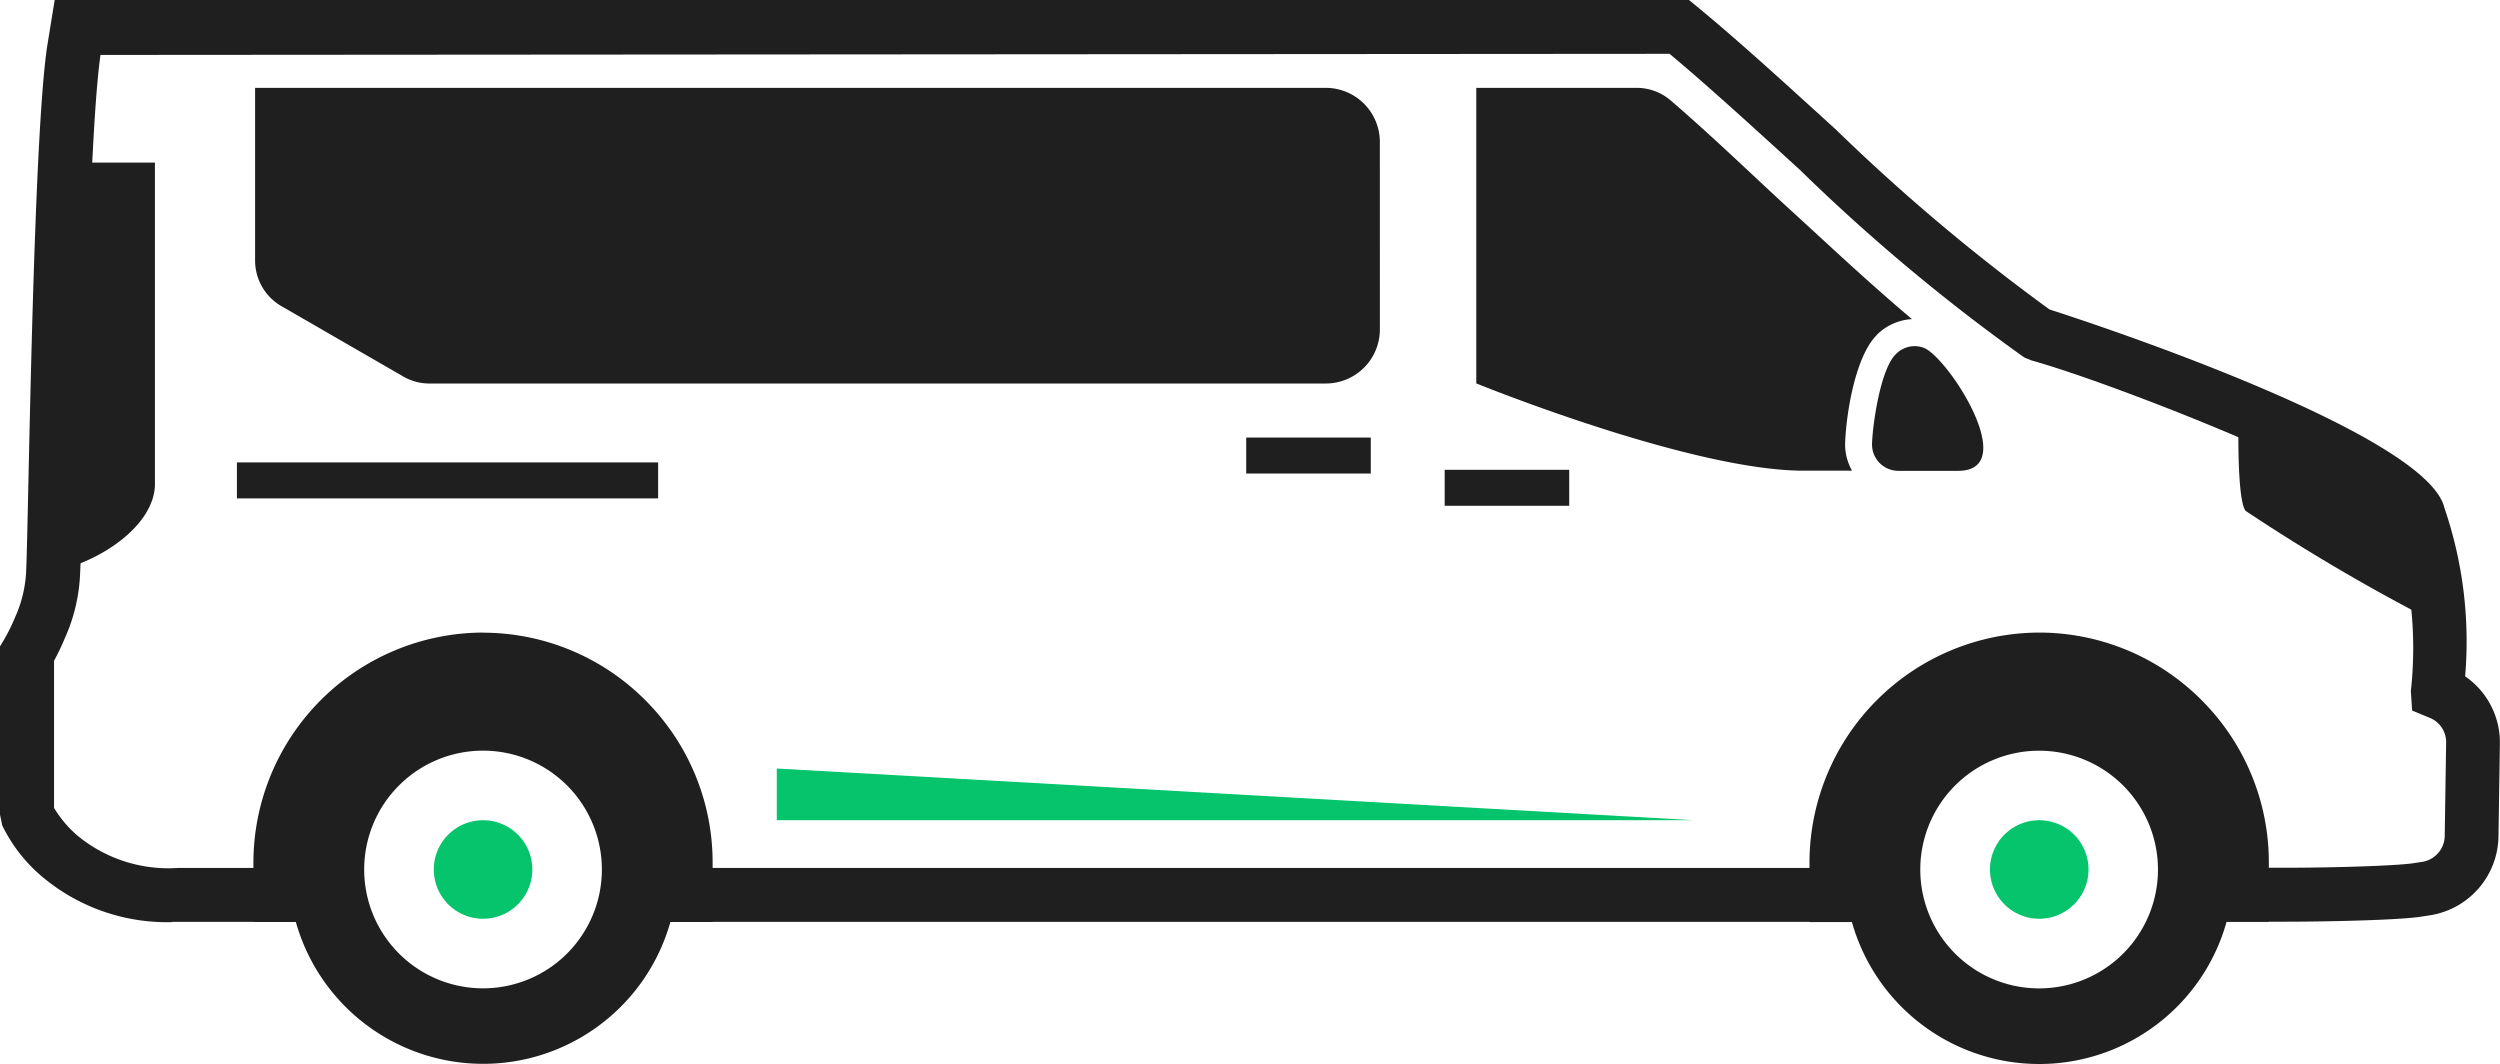
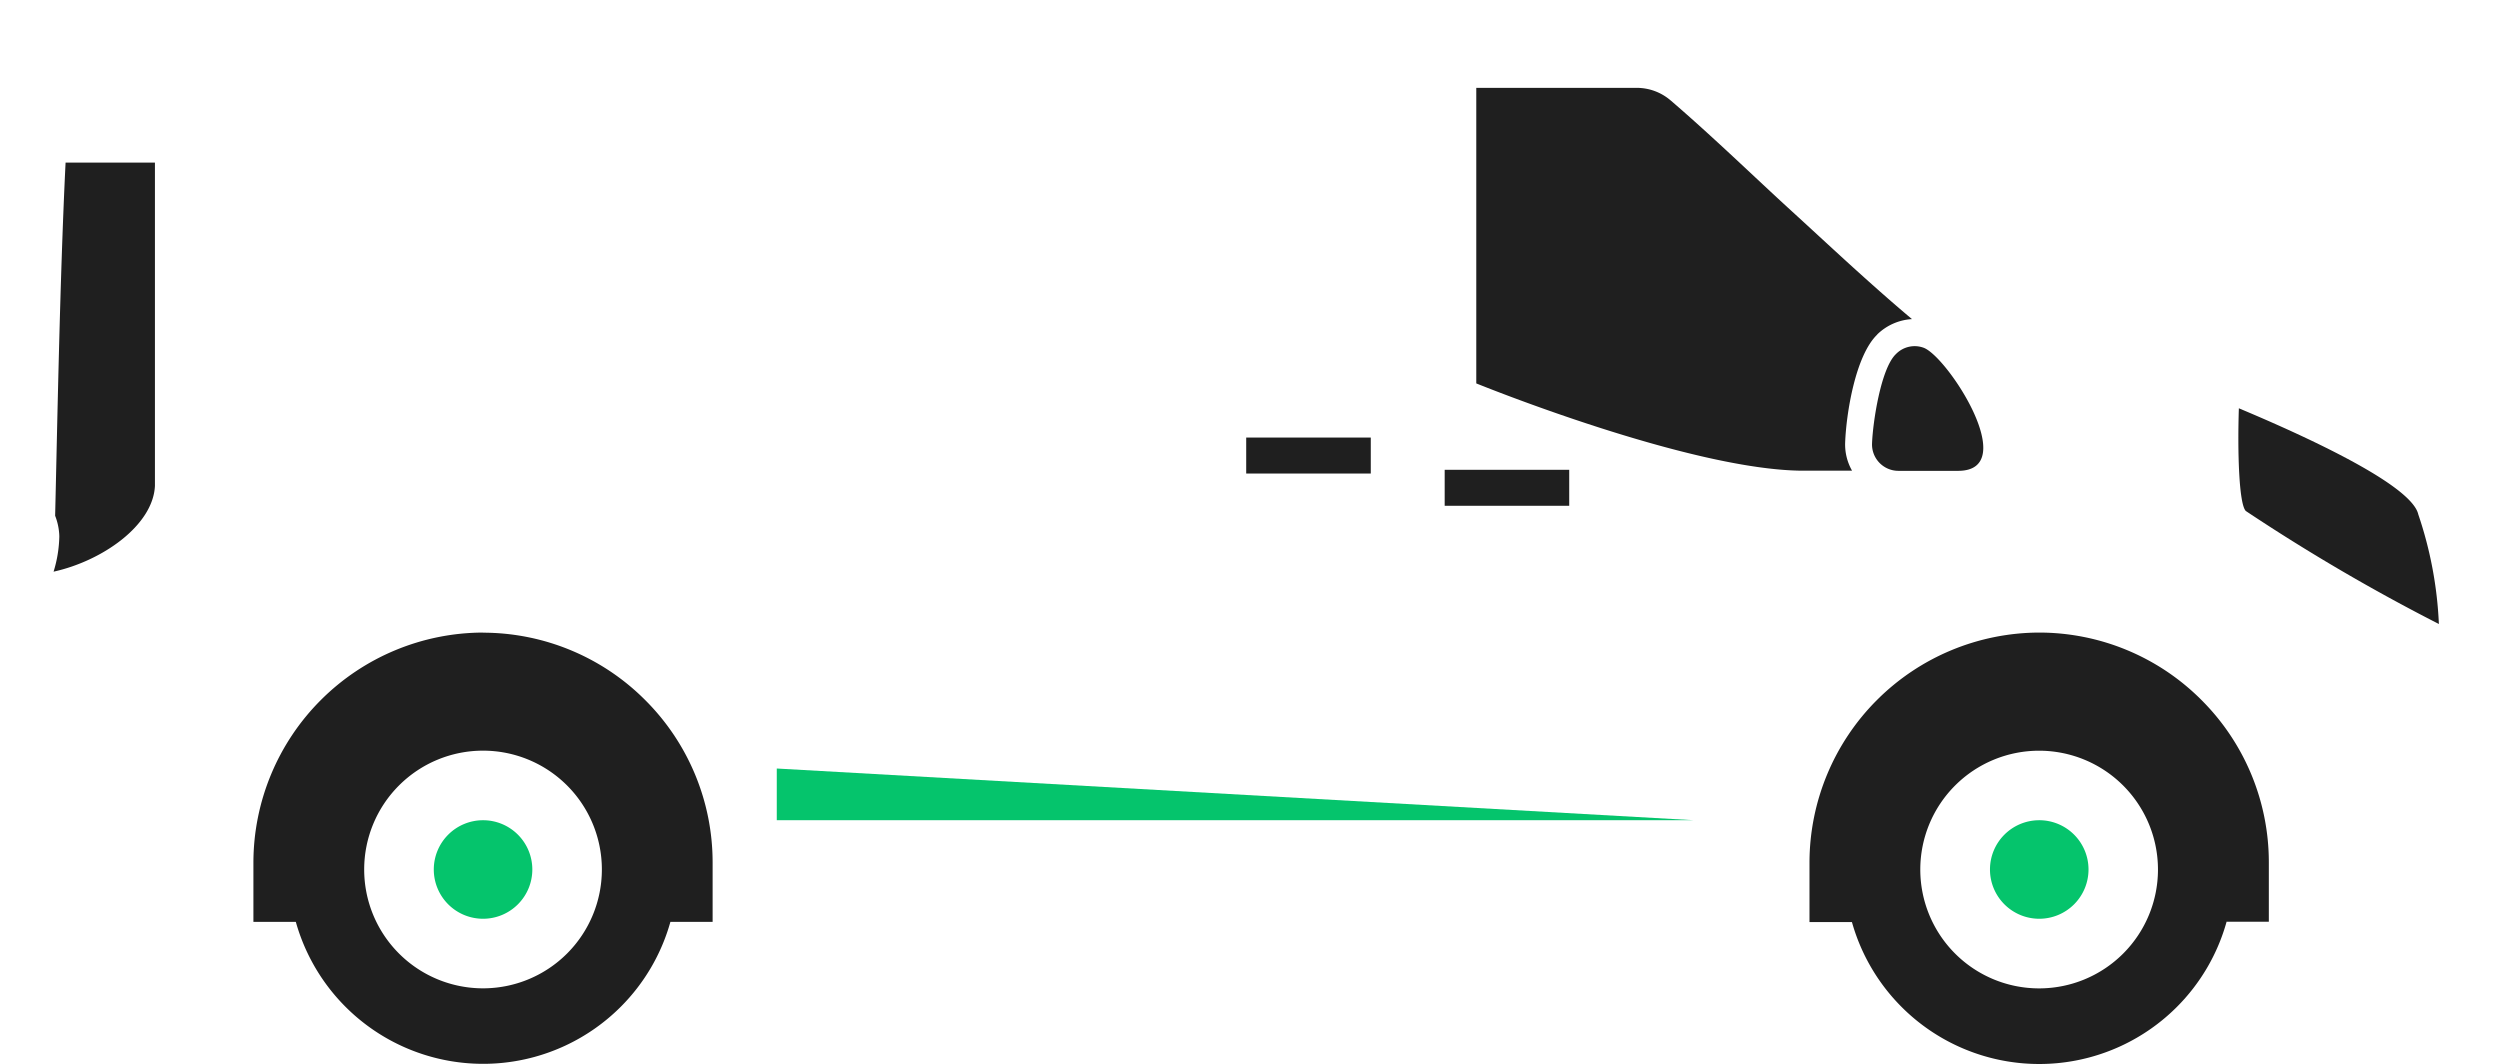
<svg xmlns="http://www.w3.org/2000/svg" id="Group_1020" data-name="Group 1020" width="89.006" height="37.882" viewBox="0 0 89.006 37.882">
-   <path id="Path_1464" data-name="Path 1464" d="M6.129,378.971a6.9,6.9,0,0,1-4.639-1.627,5.547,5.547,0,0,1-1.411-1.817L0,375.145v-5.99l.139-.232a6.68,6.68,0,0,0,.4-.81,4.435,4.435,0,0,0,.391-1.621c.022-.453.047-1.614.081-3.179.106-4.815.284-12.874.663-15.488l.273-1.685H60.132l.266.219c1.453,1.194,3.162,2.753,4.97,4.4a69.649,69.649,0,0,0,7.6,6.4c1.47.47,13.464,4.418,14.062,7.073a14.694,14.694,0,0,1,.735,5.988,2.857,2.857,0,0,1,1.237,2.4l-.05,3.3a2.887,2.887,0,0,1-2.39,2.8l-.43.066c-.882.119-3.359.17-4.837.17H78.052v-1.921H81.3c1.861,0,3.957-.071,4.577-.155l.361-.055a.949.949,0,0,0,.8-.934l.05-3.3a.932.932,0,0,0-.6-.9l-.611-.254-.045-.689a14.015,14.015,0,0,0-.661-6.043c-.7-1.276-9.828-4.895-12.86-5.736l-.24-.1a67.511,67.511,0,0,1-8-6.69c-1.68-1.532-3.272-2.987-4.63-4.122l-55.863.04c-.362,2.5-.545,10.8-.642,15.253-.036,1.594-.062,2.778-.083,3.188a6.194,6.194,0,0,1-.537,2.307,9.037,9.037,0,0,1-.392.823v5.235a4.055,4.055,0,0,0,.828.983,5.087,5.087,0,0,0,3.6,1.155h5.392v1.921H6.38c-.085,0-.169,0-.251,0m61.018,0H22.65v-1.921h44.5Z" transform="translate(0 -346.141)" fill="#1f1f1f" />
  <path id="Path_1465" data-name="Path 1465" d="M116.095,353.1c1.5,1.289,2.984,2.732,4.256,3.893,1.292,1.179,2.79,2.594,4.319,3.878a1.932,1.932,0,0,0-1.238.547l0,.005c-.77.742-1.1,2.781-1.141,3.84a1.884,1.884,0,0,0,.246,1.005h-1.721c-4.027,0-11.658-3.108-11.658-3.108V352.638h5.686a1.851,1.851,0,0,1,1.256.467" transform="translate(-56.599 -349.51)" fill="#1f1f1f" fill-rule="evenodd" />
  <path id="Path_1466" data-name="Path 1466" d="M139.29,372.006l-.017.018c-.537.518-.821,2.443-.847,3.181a.939.939,0,0,0,.938.972h2.125c2.273,0-.387-4.091-1.234-4.385a.928.928,0,0,0-.964.214" transform="translate(-71.777 -359.414)" fill="#1f1f1f" fill-rule="evenodd" />
-   <path id="Path_1467" data-name="Path 1467" d="M58.91,361.242a1.927,1.927,0,0,1-1.922,1.922h-31.9a1.843,1.843,0,0,1-.961-.258l-4.3-2.482a1.878,1.878,0,0,1-.962-1.665v-6.036l0-.085H56.986a1.926,1.926,0,0,1,1.923,1.922Z" transform="translate(-9.783 -349.51)" fill="#1f1f1f" fill-rule="evenodd" />
  <rect id="Rectangle_129" data-name="Rectangle 129" width="4.434" height="1.281" transform="translate(51.434 16.726)" fill="#1f1f1f" />
  <rect id="Rectangle_130" data-name="Rectangle 130" width="4.435" height="1.281" transform="translate(44.368 15.578)" fill="#1f1f1f" />
-   <rect id="Rectangle_131" data-name="Rectangle 131" width="14.996" height="1.281" transform="translate(8.435 16.463)" fill="#1f1f1f" />
  <path id="Path_1468" data-name="Path 1468" d="M172.654,384.012a68.9,68.9,0,0,1-6.873-4.023c-.243-.242-.3-2.068-.248-3.657,3.167,1.329,6.176,2.843,6.387,3.776a13.981,13.981,0,0,1,.734,3.9Z" transform="translate(-85.824 -361.796)" fill="#1f1f1f" fill-rule="evenodd" />
  <path id="Path_1469" data-name="Path 1469" d="M3.96,372.727c1.732-.382,3.542-1.644,3.609-3.054v-11.51H4.388c-.2,4.01-.3,9.564-.372,12.573a2.156,2.156,0,0,1,.149.73,4.531,4.531,0,0,1-.205,1.262" transform="translate(-2.053 -352.374)" fill="#1f1f1f" fill-rule="evenodd" />
  <path id="Path_1470" data-name="Path 1470" d="M148.645,403.226a6.911,6.911,0,0,1-1.772,3.027h0a6.926,6.926,0,0,1-11.564-3.027h-1.511V401.1a8.2,8.2,0,0,1,8.181-8.18h0a8.158,8.158,0,0,1,5.773,2.4l0,0,0,0a8.159,8.159,0,0,1,2.4,5.774v2.122h-1.51Zm-6.67-6.1a4.231,4.231,0,1,0,4.23,4.231,4.232,4.232,0,0,0-4.23-4.231" transform="translate(-69.376 -370.399)" fill="#1f1f1f" fill-rule="evenodd" />
  <path id="Path_1471" data-name="Path 1471" d="M26.909,392.924a8.161,8.161,0,0,1,5.774,2.4l0,0v0a8.159,8.159,0,0,1,2.4,5.774v2.122H33.58a6.906,6.906,0,0,1-1.772,3.027h0a6.926,6.926,0,0,1-11.564-3.027h-1.51V401.1a8.2,8.2,0,0,1,8.18-8.18Zm0,4.2a4.231,4.231,0,1,0,4.231,4.231,4.231,4.231,0,0,0-4.231-4.231" transform="translate(-9.712 -370.399)" fill="#1f1f1f" fill-rule="evenodd" />
  <path id="Path_1472" data-name="Path 1472" d="M148.9,406.793a1.754,1.754,0,1,0,1.754,1.754,1.753,1.753,0,0,0-1.754-1.754" transform="translate(-76.298 -377.591)" fill="#05c46c" fill-rule="evenodd" />
  <path id="Path_1473" data-name="Path 1473" d="M33.83,406.793a1.754,1.754,0,1,0,1.754,1.754,1.754,1.754,0,0,0-1.754-1.754" transform="translate(-16.632 -377.591)" fill="#05c46c" fill-rule="evenodd" />
  <path id="Path_1474" data-name="Path 1474" d="M57.439,402.969v1.841H90.1Z" transform="translate(-29.784 -375.608)" fill="#05c46c" fill-rule="evenodd" />
</svg>